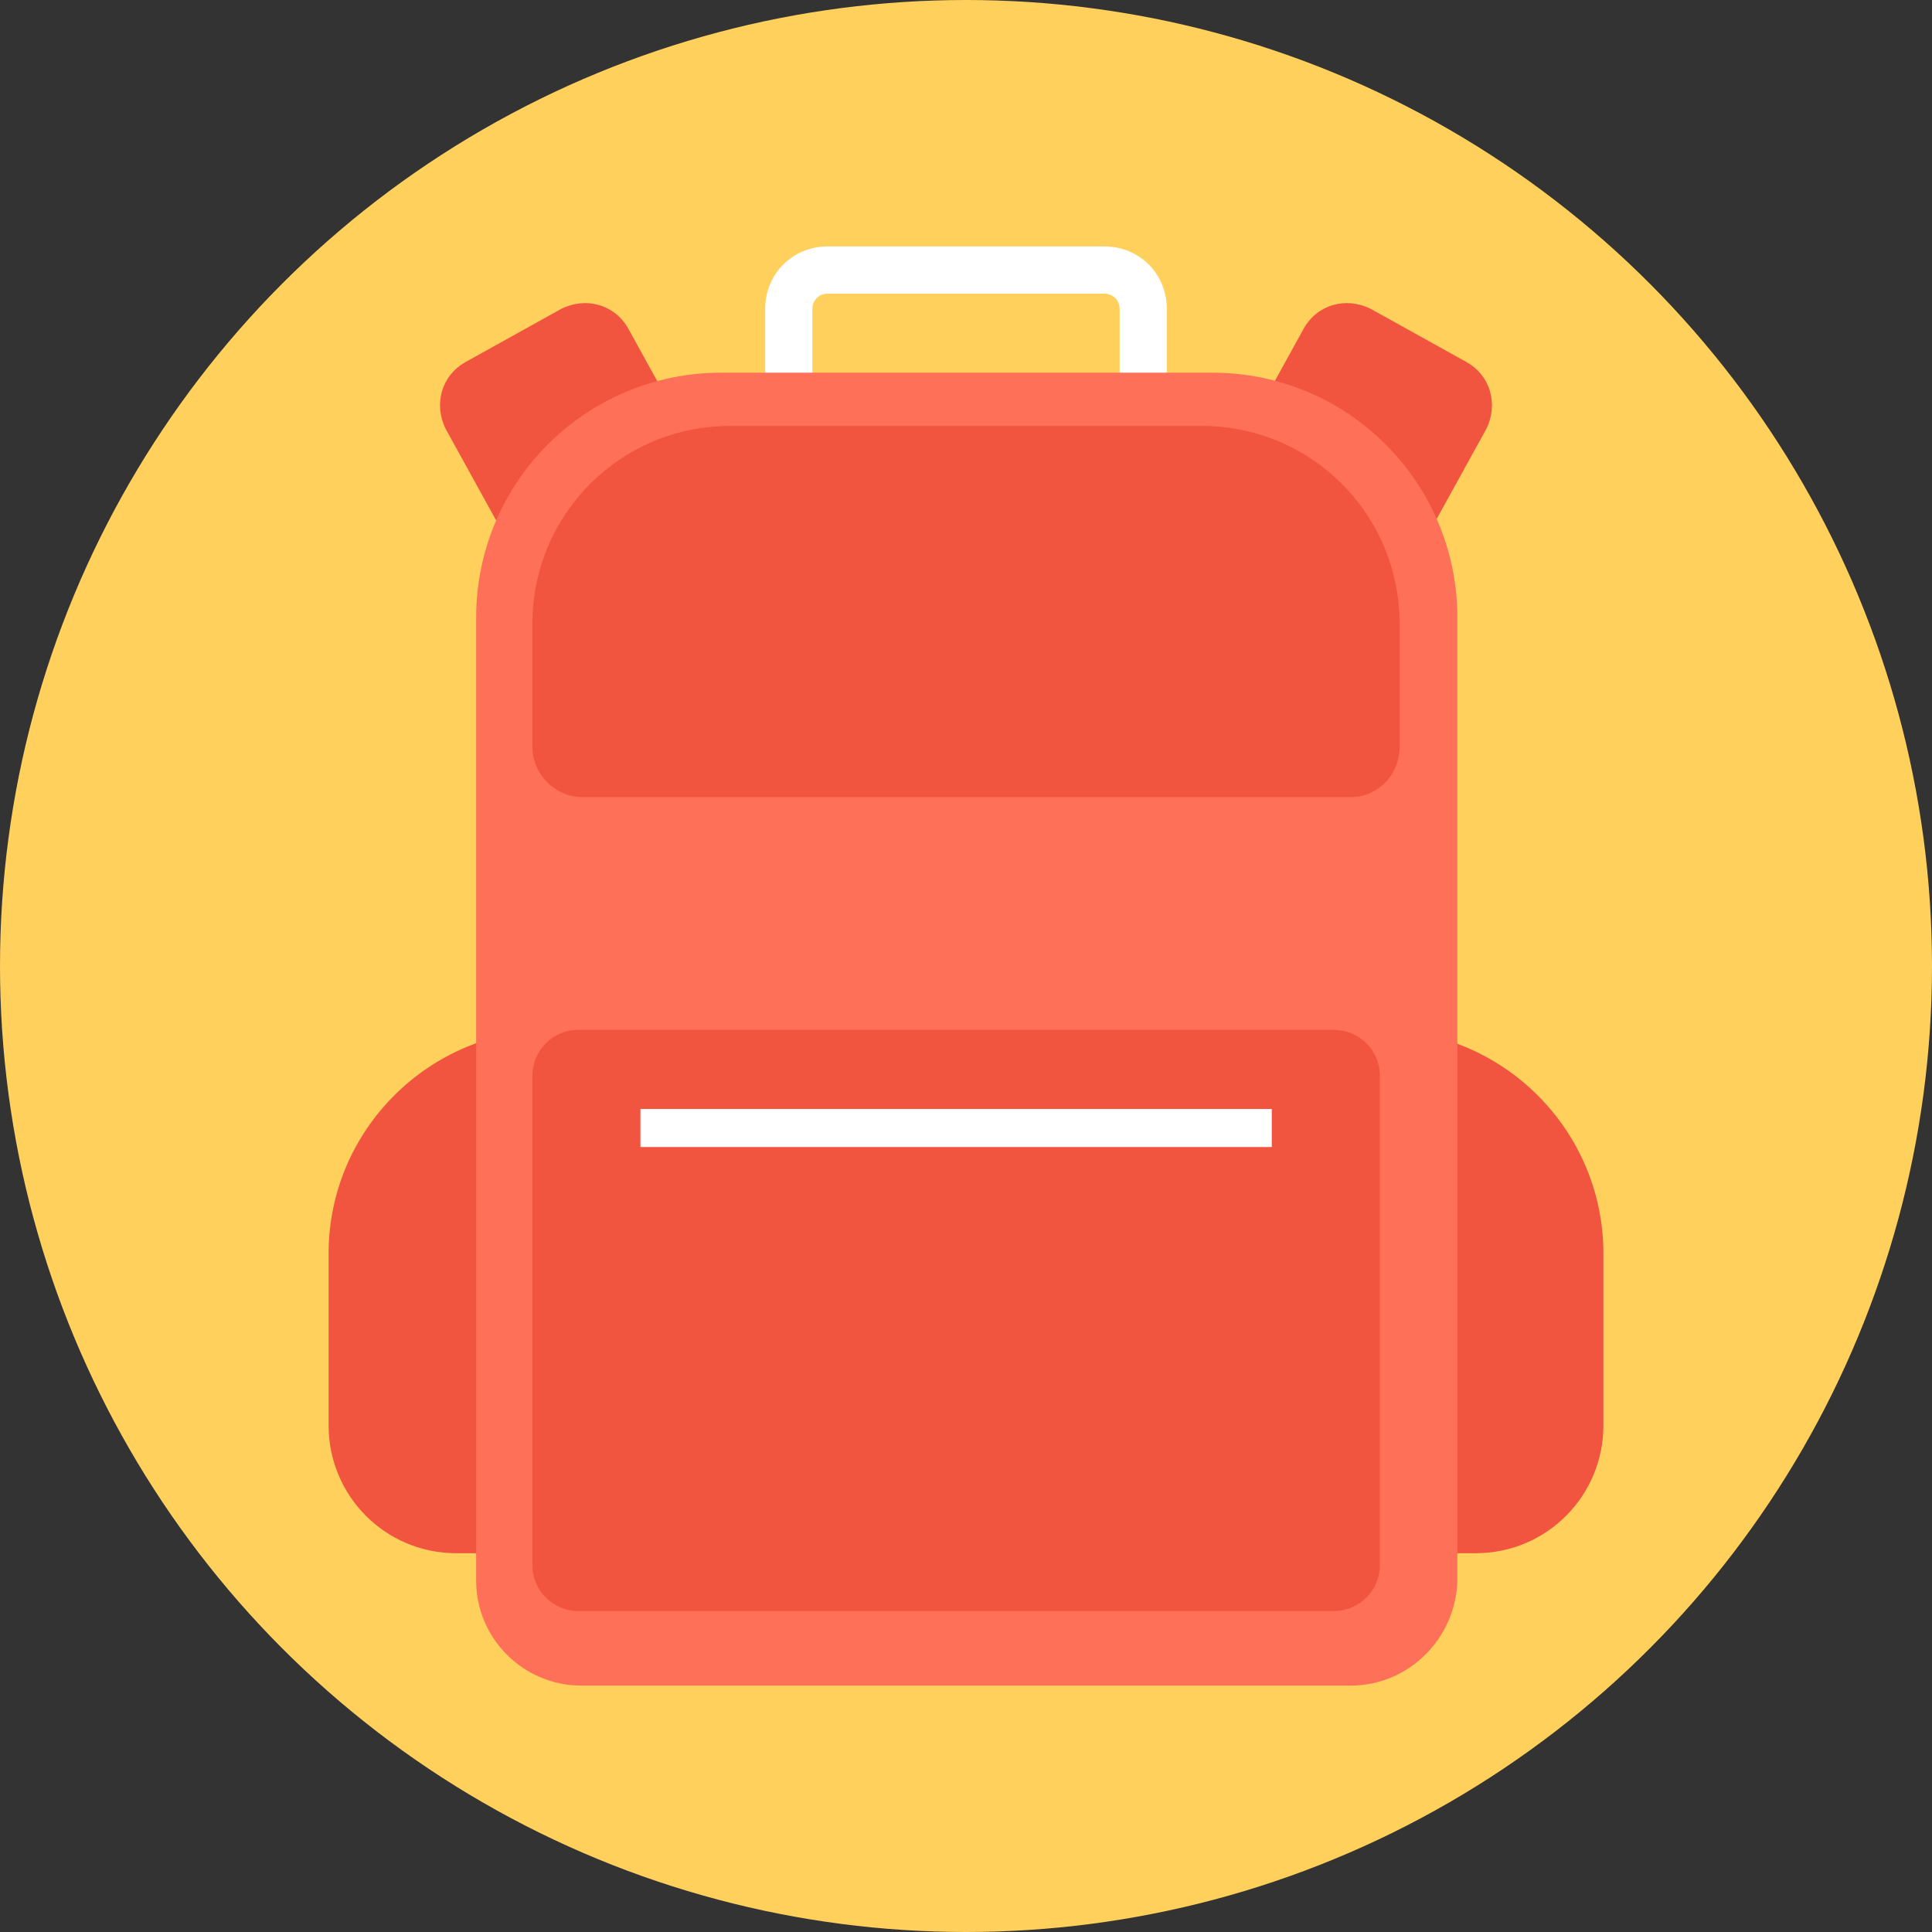
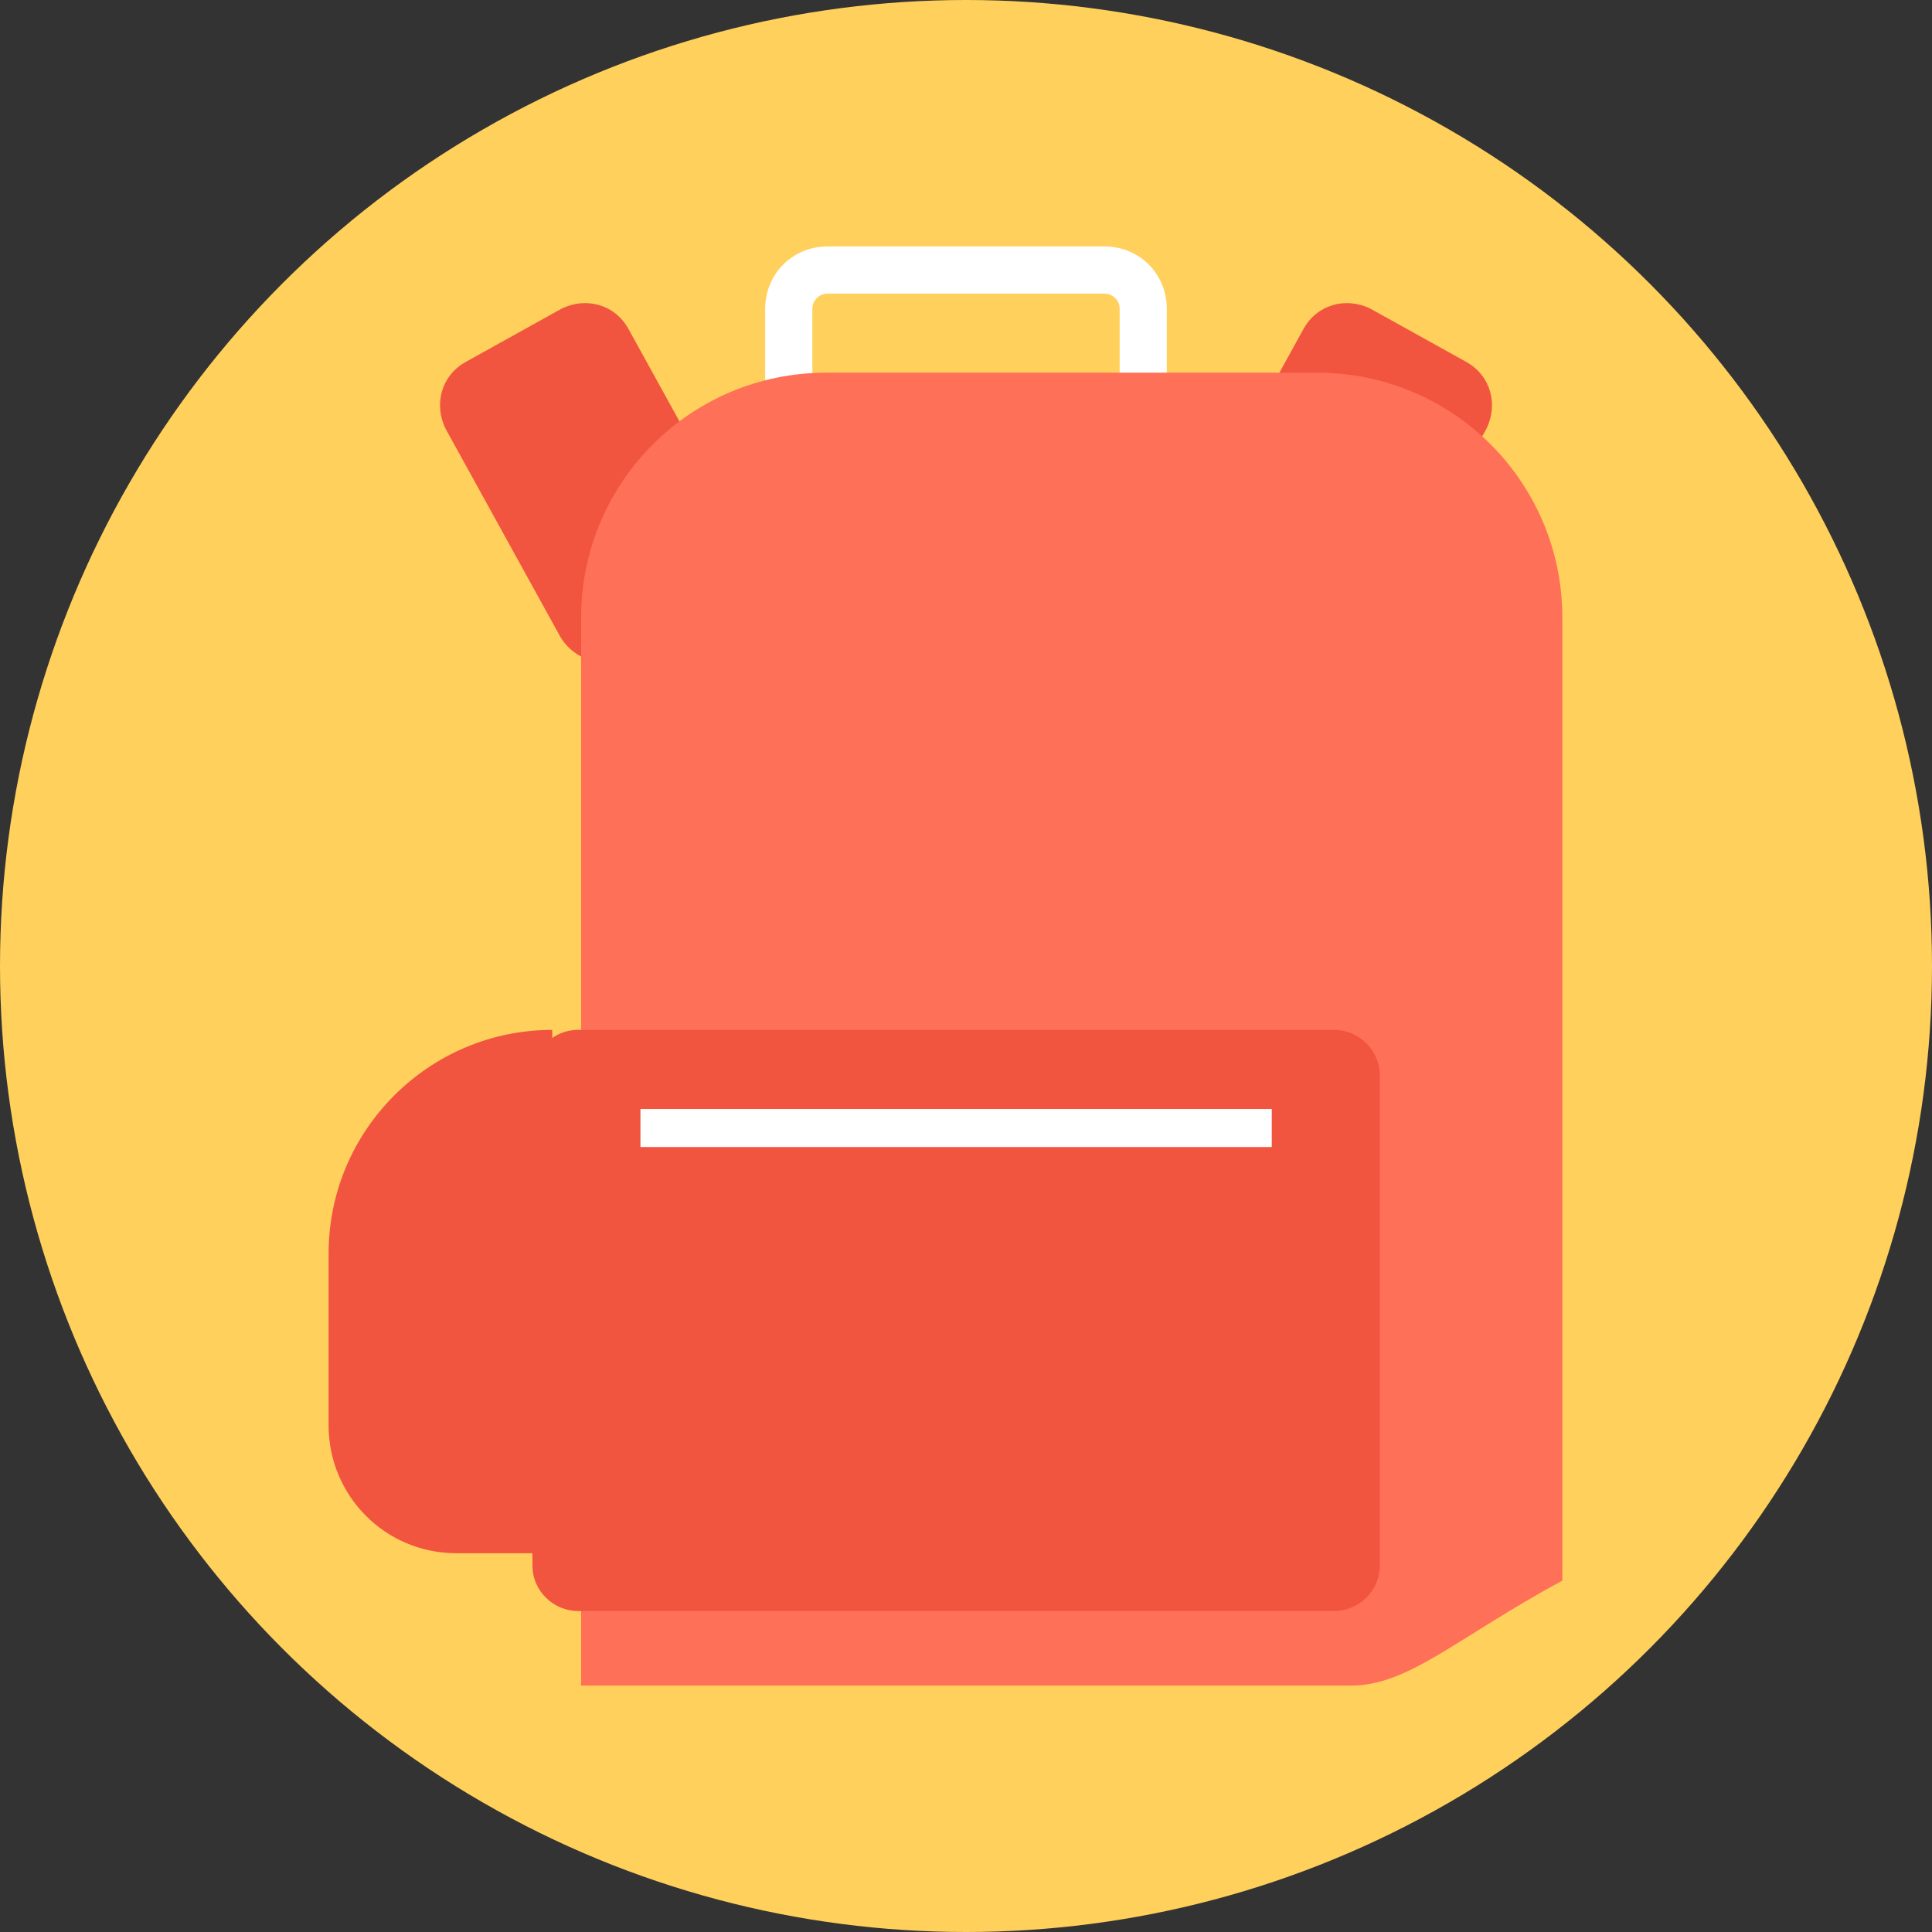
<svg xmlns="http://www.w3.org/2000/svg" version="1.1" id="Layer_1" viewBox="0 0 508 508" xml:space="preserve">
  <rect x="0" y="0" width="508" height="508" fill="#333333" stroke="none" />
  <circle style="fill:#FFD05B;" cx="254" cy="254" r="254" />
  <g>
    <path style="fill:#F1543F;" d="M343.2,172.4l-25.2-14c-6.4-3.6-8.4-11.2-5.2-17.6l30-54.4c3.6-6.4,11.2-8.4,17.6-5.2l25.2,14   c6.4,3.6,8.4,11.2,5.2,17.6l-30,54.4C357.2,173.6,349.2,176,343.2,172.4z" />
    <path style="fill:#F1543F;" d="M164.8,172.4l25.2-14c6.4-3.6,8.4-11.2,5.2-17.6l-30-54.4c-3.6-6.4-11.2-8.4-17.6-5.2l-25.2,14   c-6.4,3.6-8.4,11.2-5.2,17.6l30,54.4C150.8,173.6,158.8,176,164.8,172.4z" />
  </g>
  <path style="fill:#FFFFFF;" d="M290.4,118.4h-72.8c-9.2,0-16.4-7.2-16.4-16.4V81.2c0-9.2,7.2-16.4,16.4-16.4h72.8  c9.2,0,16.4,7.2,16.4,16.4V102C306.8,111.2,299.2,118.4,290.4,118.4z M217.6,77.2c-2.4,0-4,2-4,4V102c0,2.4,2,4,4,4h72.8  c2.4,0,4-2,4-4V81.2c0-2.4-2-4-4-4H217.6z" />
  <g>
-     <path style="fill:#F1543F;" d="M362.8,408.4H388c18.8,0,33.6-15.2,33.6-33.6v-45.2c0-32.4-26.4-58.8-58.8-58.8l0,0L362.8,408.4   L362.8,408.4z" />
    <path style="fill:#F1543F;" d="M145.2,408.4H120c-18.8,0-33.6-15.2-33.6-33.6v-45.2c0-32.4,26.4-58.8,58.8-58.8l0,0V408.4z" />
  </g>
-   <path style="fill:#FF7058;" d="M355.2,443.2H152.8c-15.2,0-27.6-12.4-27.6-27.6V162.4c0-35.6,28.8-64.4,64.4-64.4h129.2  c35.6,0,64.4,28.8,64.4,64.4v253.2C382.8,430.8,370.4,443.2,355.2,443.2z" />
+   <path style="fill:#FF7058;" d="M355.2,443.2H152.8V162.4c0-35.6,28.8-64.4,64.4-64.4h129.2  c35.6,0,64.4,28.8,64.4,64.4v253.2C382.8,430.8,370.4,443.2,355.2,443.2z" />
  <g>
-     <path style="fill:#F1543F;" d="M368,196.4V164c0-28.8-23.2-52-52-52H192c-28.8,0-52,23.2-52,52v32.4c0,7.2,6,13.2,13.2,13.2h202   C362,209.6,368,204,368,196.4z" />
    <path style="fill:#F1543F;" d="M350.8,423.6H152c-6.4,0-12-5.2-12-12V282.8c0-6.4,5.2-12,12-12h198.8c6.4,0,12,5.2,12,12v128.8   C362.8,418.4,357.2,423.6,350.8,423.6z" />
  </g>
  <rect x="168.4" y="291.6" style="fill:#FFFFFF;" width="166" height="10" />
</svg>